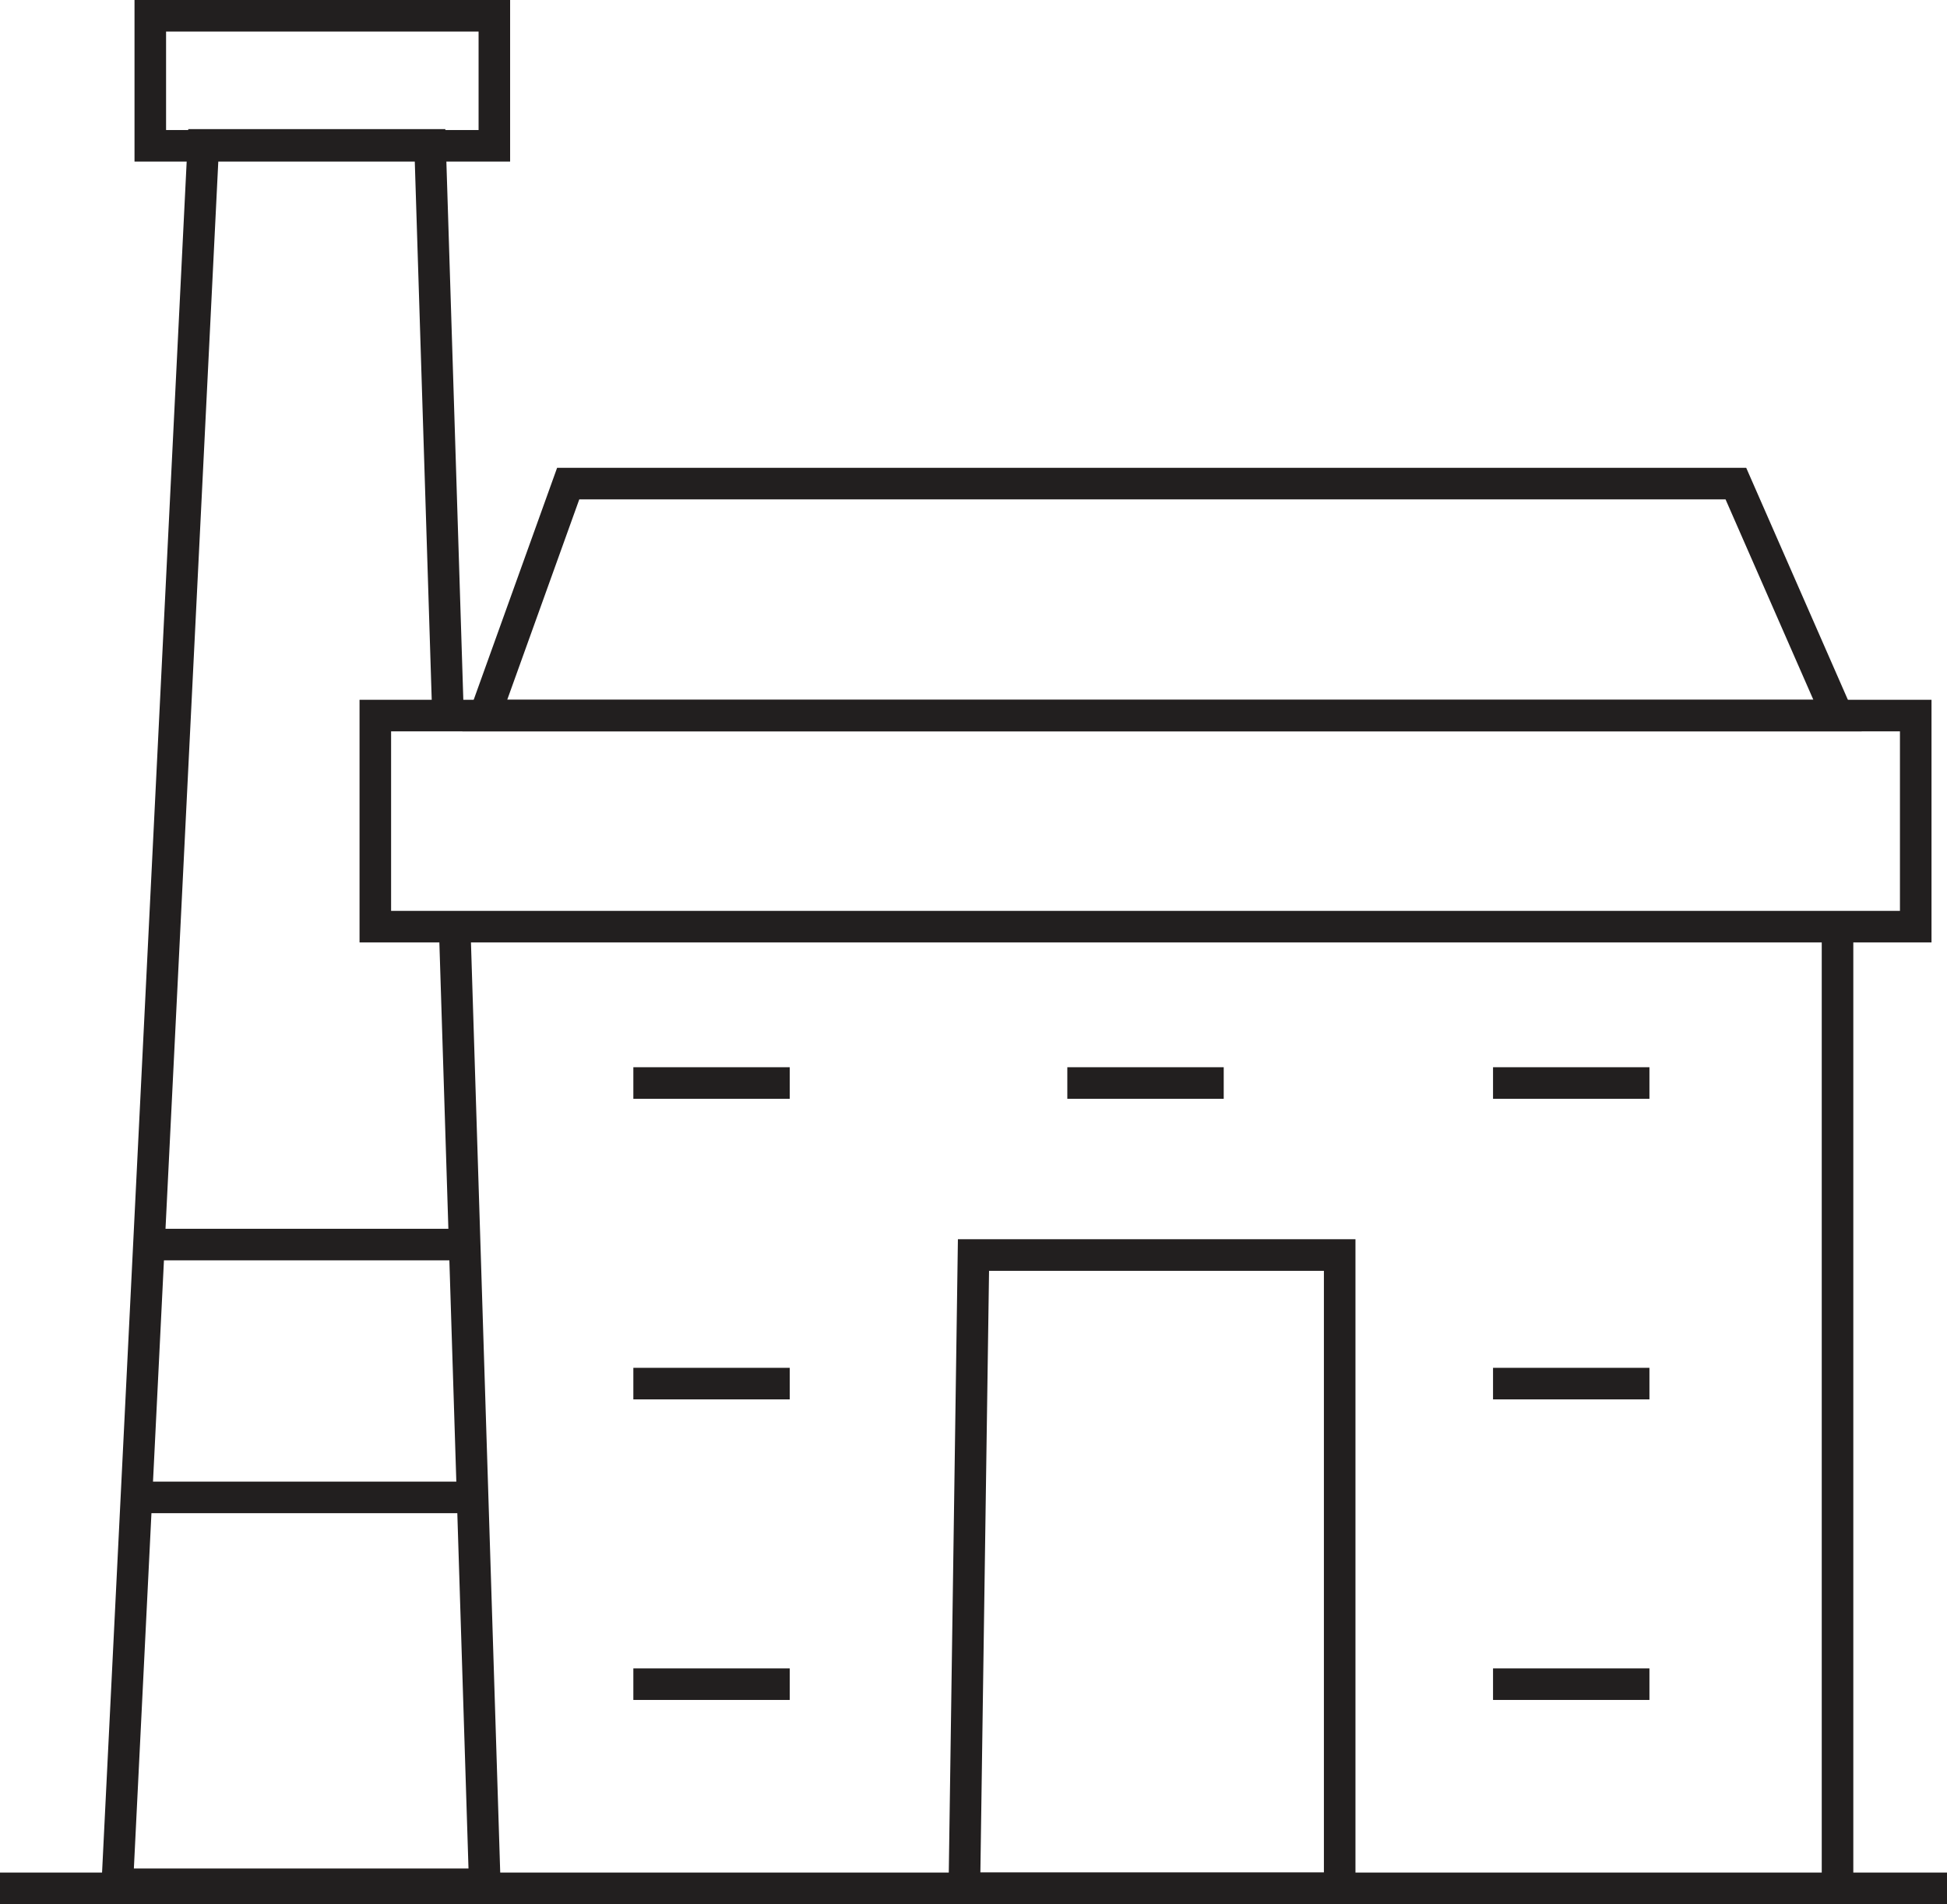
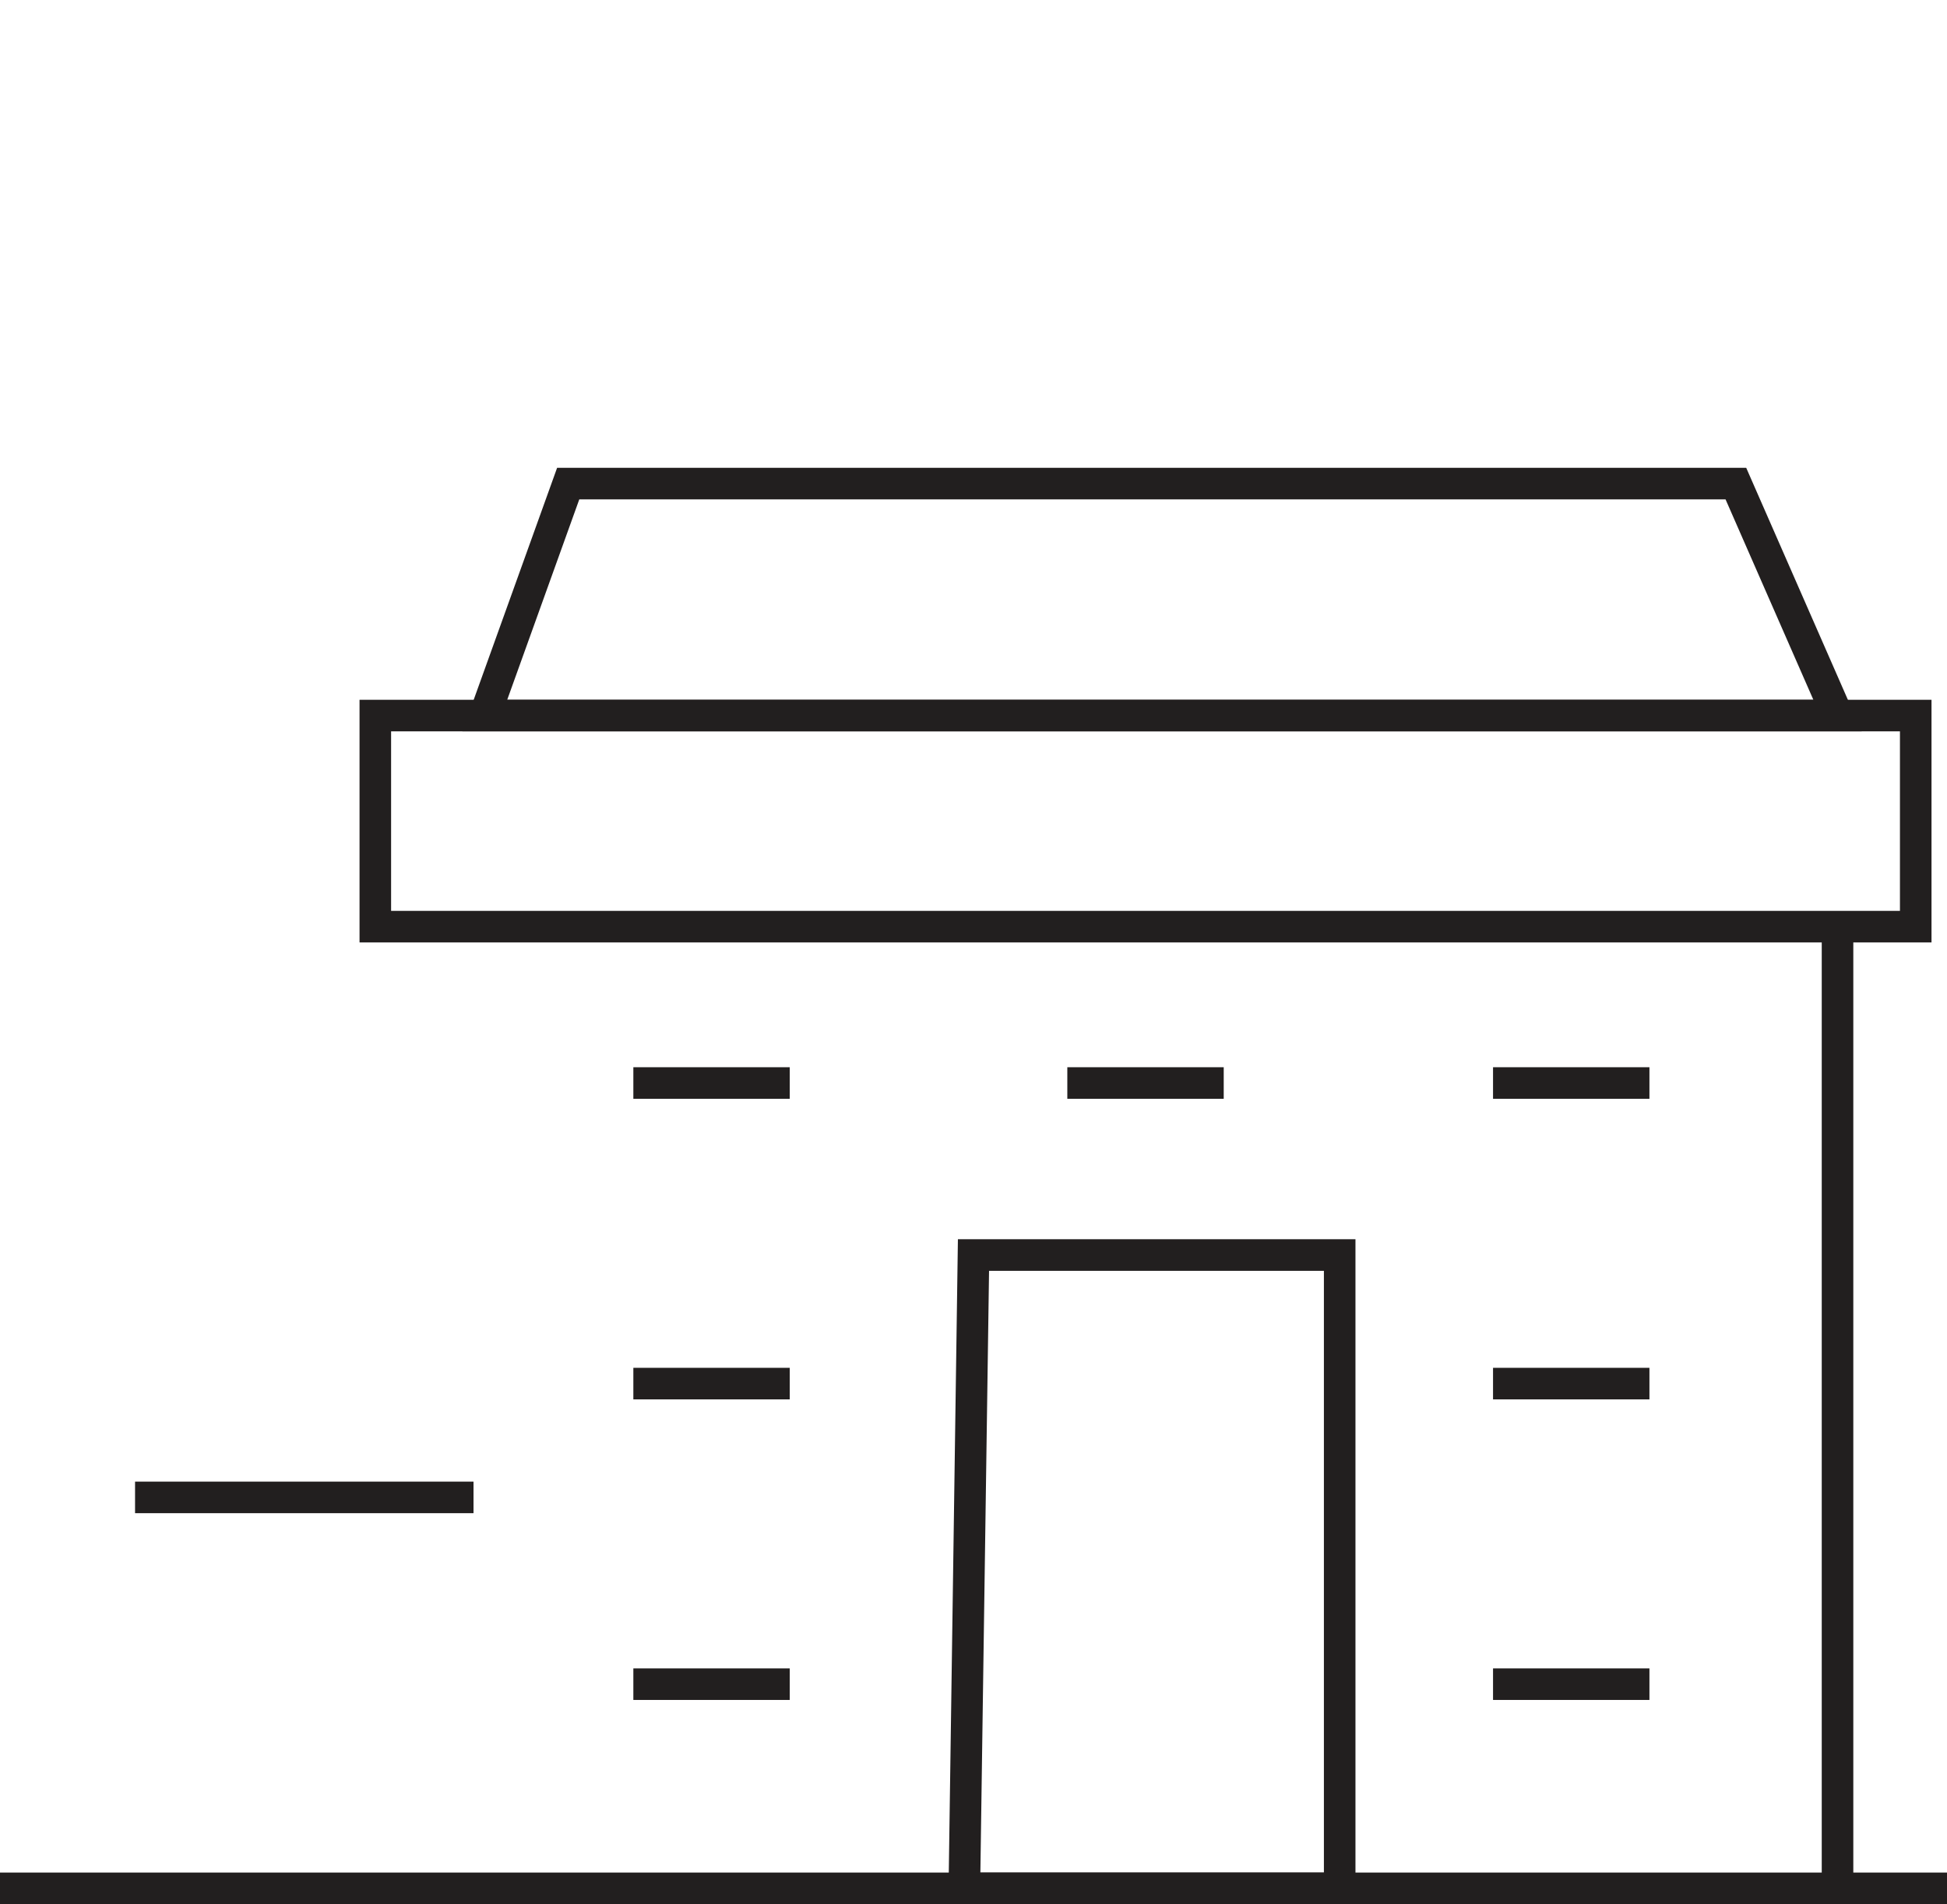
<svg xmlns="http://www.w3.org/2000/svg" id="Layer_2" data-name="Layer 2" viewBox="0 0 605.76 592.47">
  <defs>
    <style>
      .cls-1 {
        fill: #221f1f;
        stroke-width: 0px;
      }
    </style>
  </defs>
  <g id="Layer_1-2" data-name="Layer 1">
    <g>
      <rect class="cls-1" y="582.65" width="605.76" height="9.82" />
-       <polygon class="cls-1" points="155.9 591.21 31.33 591.21 58.58 40.17 138.56 40.17 144.28 221.88 134.46 222.19 129.04 49.99 67.93 49.99 41.65 581.39 145.76 581.39 136.56 288.89 146.38 288.58 155.9 591.21" />
      <path class="cls-1" d="m600.94,293.24H111.86v-75.5h489.08v75.5Zm-479.25-9.82h469.43v-55.86H121.68v55.86Z" />
      <path class="cls-1" d="m579.21,227.55H143.85l29.48-81.99h369.96l35.93,81.99Zm-421.4-9.82h406.37l-27.32-62.35H180.23l-22.42,62.35Z" />
-       <path class="cls-1" d="m421.72,592.47h-126.67l2.98-206.88h123.69v206.88Zm-116.7-9.82h106.88v-187.23h-104.18l-2.7,187.23Z" />
+       <path class="cls-1" d="m421.72,592.47h-126.67l2.98-206.88h123.69Zm-116.7-9.82h106.88v-187.23h-104.18l-2.7,187.23Z" />
      <rect class="cls-1" x="197.05" y="332.07" width="48.66" height="9.82" />
      <rect class="cls-1" x="197.05" y="425.6" width="48.66" height="9.82" />
      <rect class="cls-1" x="464.52" y="425.6" width="48.66" height="9.82" />
      <rect class="cls-1" x="464.52" y="519.12" width="48.66" height="9.82" />
      <rect class="cls-1" x="197.05" y="519.12" width="48.66" height="9.82" />
      <rect class="cls-1" x="332.07" y="332.07" width="48.66" height="9.82" />
      <rect class="cls-1" x="464.52" y="332.07" width="48.66" height="9.82" />
-       <rect class="cls-1" x="45.99" y="382.34" width="98.8" height="9.82" />
      <rect class="cls-1" x="42.02" y="461.01" width="105.3" height="9.82" />
      <rect class="cls-1" x="566.79" y="288.33" width="9.82" height="297.98" />
-       <path class="cls-1" d="m158.72,50.28H41.85V0h116.86v50.28Zm-107.04-9.82h97.22V9.82H51.67v30.64Z" />
    </g>
  </g>
</svg>